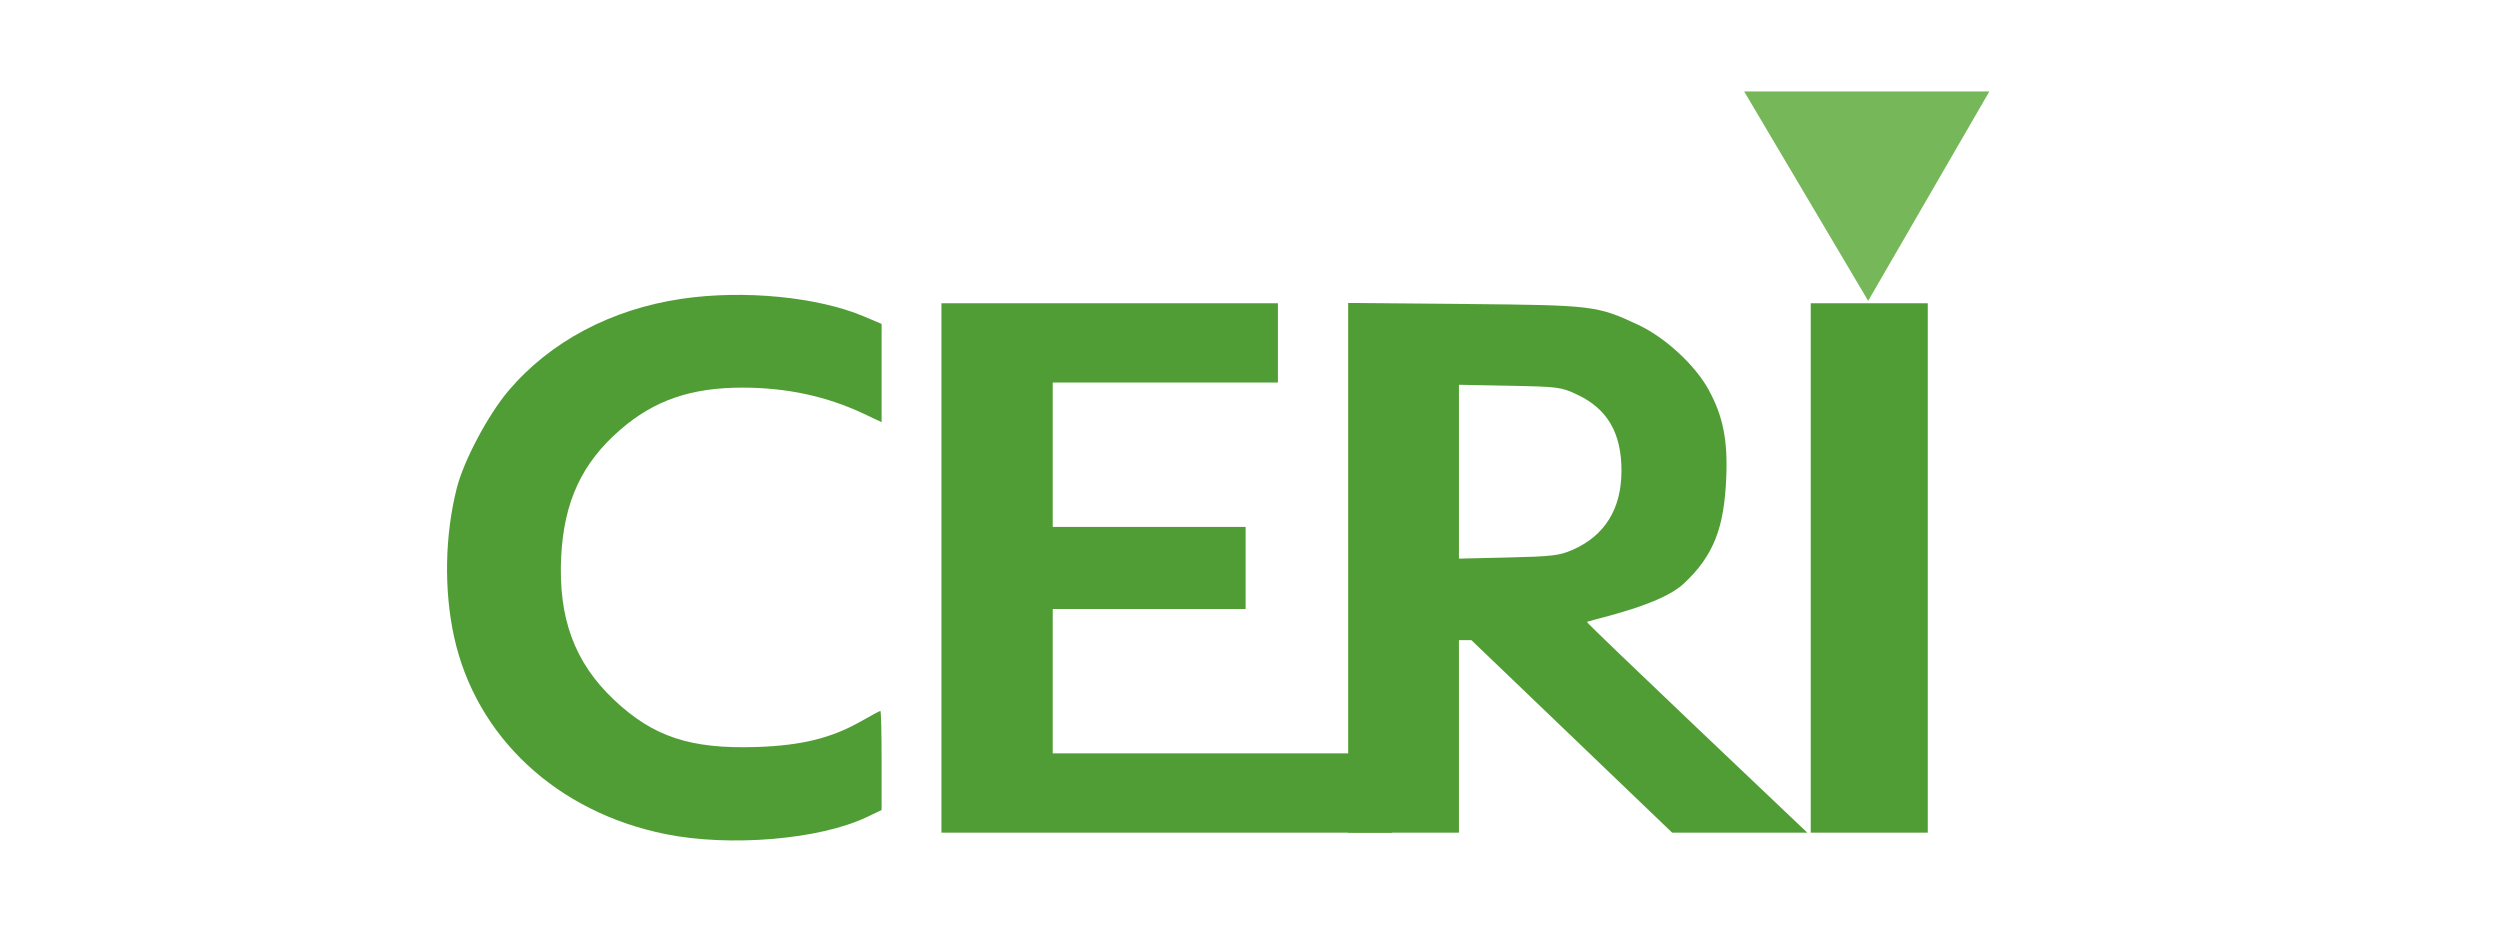
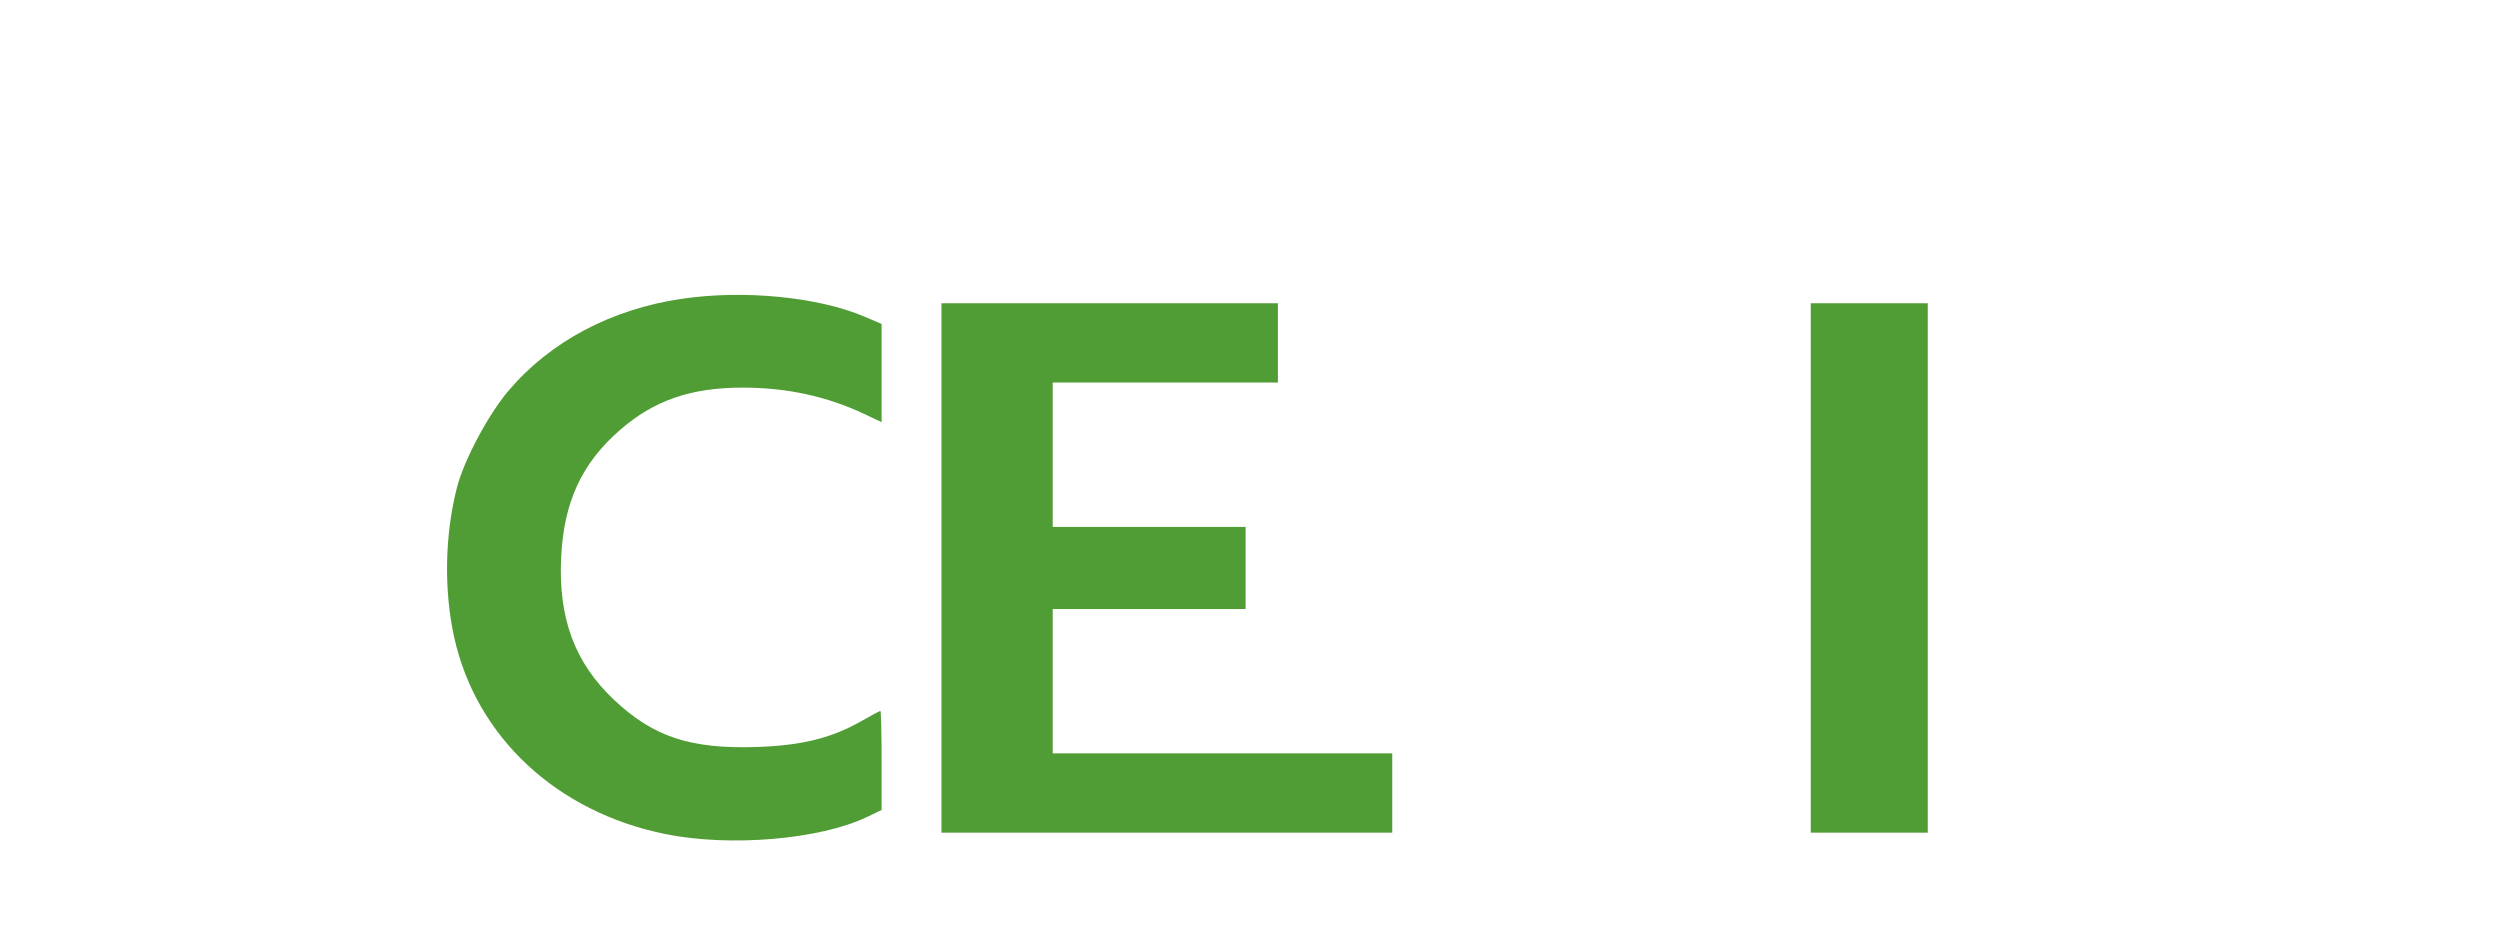
<svg xmlns="http://www.w3.org/2000/svg" version="1.1" baseProfile="tiny" id="Ebene_1" width="600" height="225" viewBox="0 0 600 225" xml:space="preserve">
  <rect fill="#FFFFFF" width="600" height="225" />
  <g>
    <path fill="#519D35" d="M163.667,71.705C146.66,74.207,132,81.994,121.981,93.843c-4.848,5.733-10.676,16.712-12.337,23.237   c-2.886,11.34-3.134,24.477-0.67,35.738c5.255,24.029,24.641,42.109,50.799,47.373c15.492,3.123,37.022,1.287,48.283-4.102   l3.53-1.689V182.51c0-6.521-0.13-11.891-0.289-11.891s-2.233,1.111-4.54,2.428c-7.139,4.084-14.338,5.873-25.077,6.227   c-15.925,0.535-24.873-2.412-34.299-11.301c-9.482-8.943-13.432-19.637-12.695-34.379c0.658-13.188,4.966-22.448,14.136-30.419   c8.147-7.084,17.008-10.145,29.33-10.145c10.665,0,20.237,2.065,29.256,6.317l4.179,1.971v-11.79V77.74l-4.179-1.775   C196.283,71.252,178.51,69.52,163.667,71.705L163.667,71.705z" />
    <polygon fill="#519D35" points="434.576,136.309 434.576,199.838 448.953,199.838 462.666,199.838 462.666,136.309 462.666,72.781    448.953,72.781 434.576,72.781  " />
    <g>
      <polygon fill="#519D35" points="225.945,199.838 267.426,199.838 334.141,199.838 334.141,180.807 280.396,180.807     252.655,180.807 252.655,163.488 252.655,146.162 276.795,146.162 298.949,146.162 298.949,126.461 276.795,126.461     252.655,126.461 252.655,109.129 252.655,91.807 279.675,91.807 306.699,91.807 306.699,82.292 306.699,72.781 266.706,72.781     225.945,72.781   " />
-       <path fill="#519D35" d="M323.56,136.273v63.564h14.21h12.378V176.73v-23.098h2.982l48.187,46.205l32.436,0.002    c0,0-53.262-50.475-52.907-50.584c2.986-0.977,17.663-4.051,23.128-9.074c7.525-6.918,9.8-13.863,10.316-25.277    c0.412-9.172-0.721-14.938-4.2-21.336c-3.219-5.908-10.438-12.575-16.871-15.583c-9.901-4.633-10.75-4.734-40.809-5.021    l-28.85-0.253V136.273L323.56,136.273z M378.574,94.734c7.254,3.43,10.603,9.23,10.579,18.336    c-0.024,9.105-4.031,15.531-11.777,18.91c-3.125,1.359-4.912,1.572-15.38,1.814l-11.849,0.275v-20.867V92.348l12.198,0.234    C374.086,92.815,374.697,92.895,378.574,94.734L378.574,94.734z" />
    </g>
-     <polygon fill="#75B759" points="418.6,21.954 448.361,72.202 477.445,21.954  " />
  </g>
</svg>